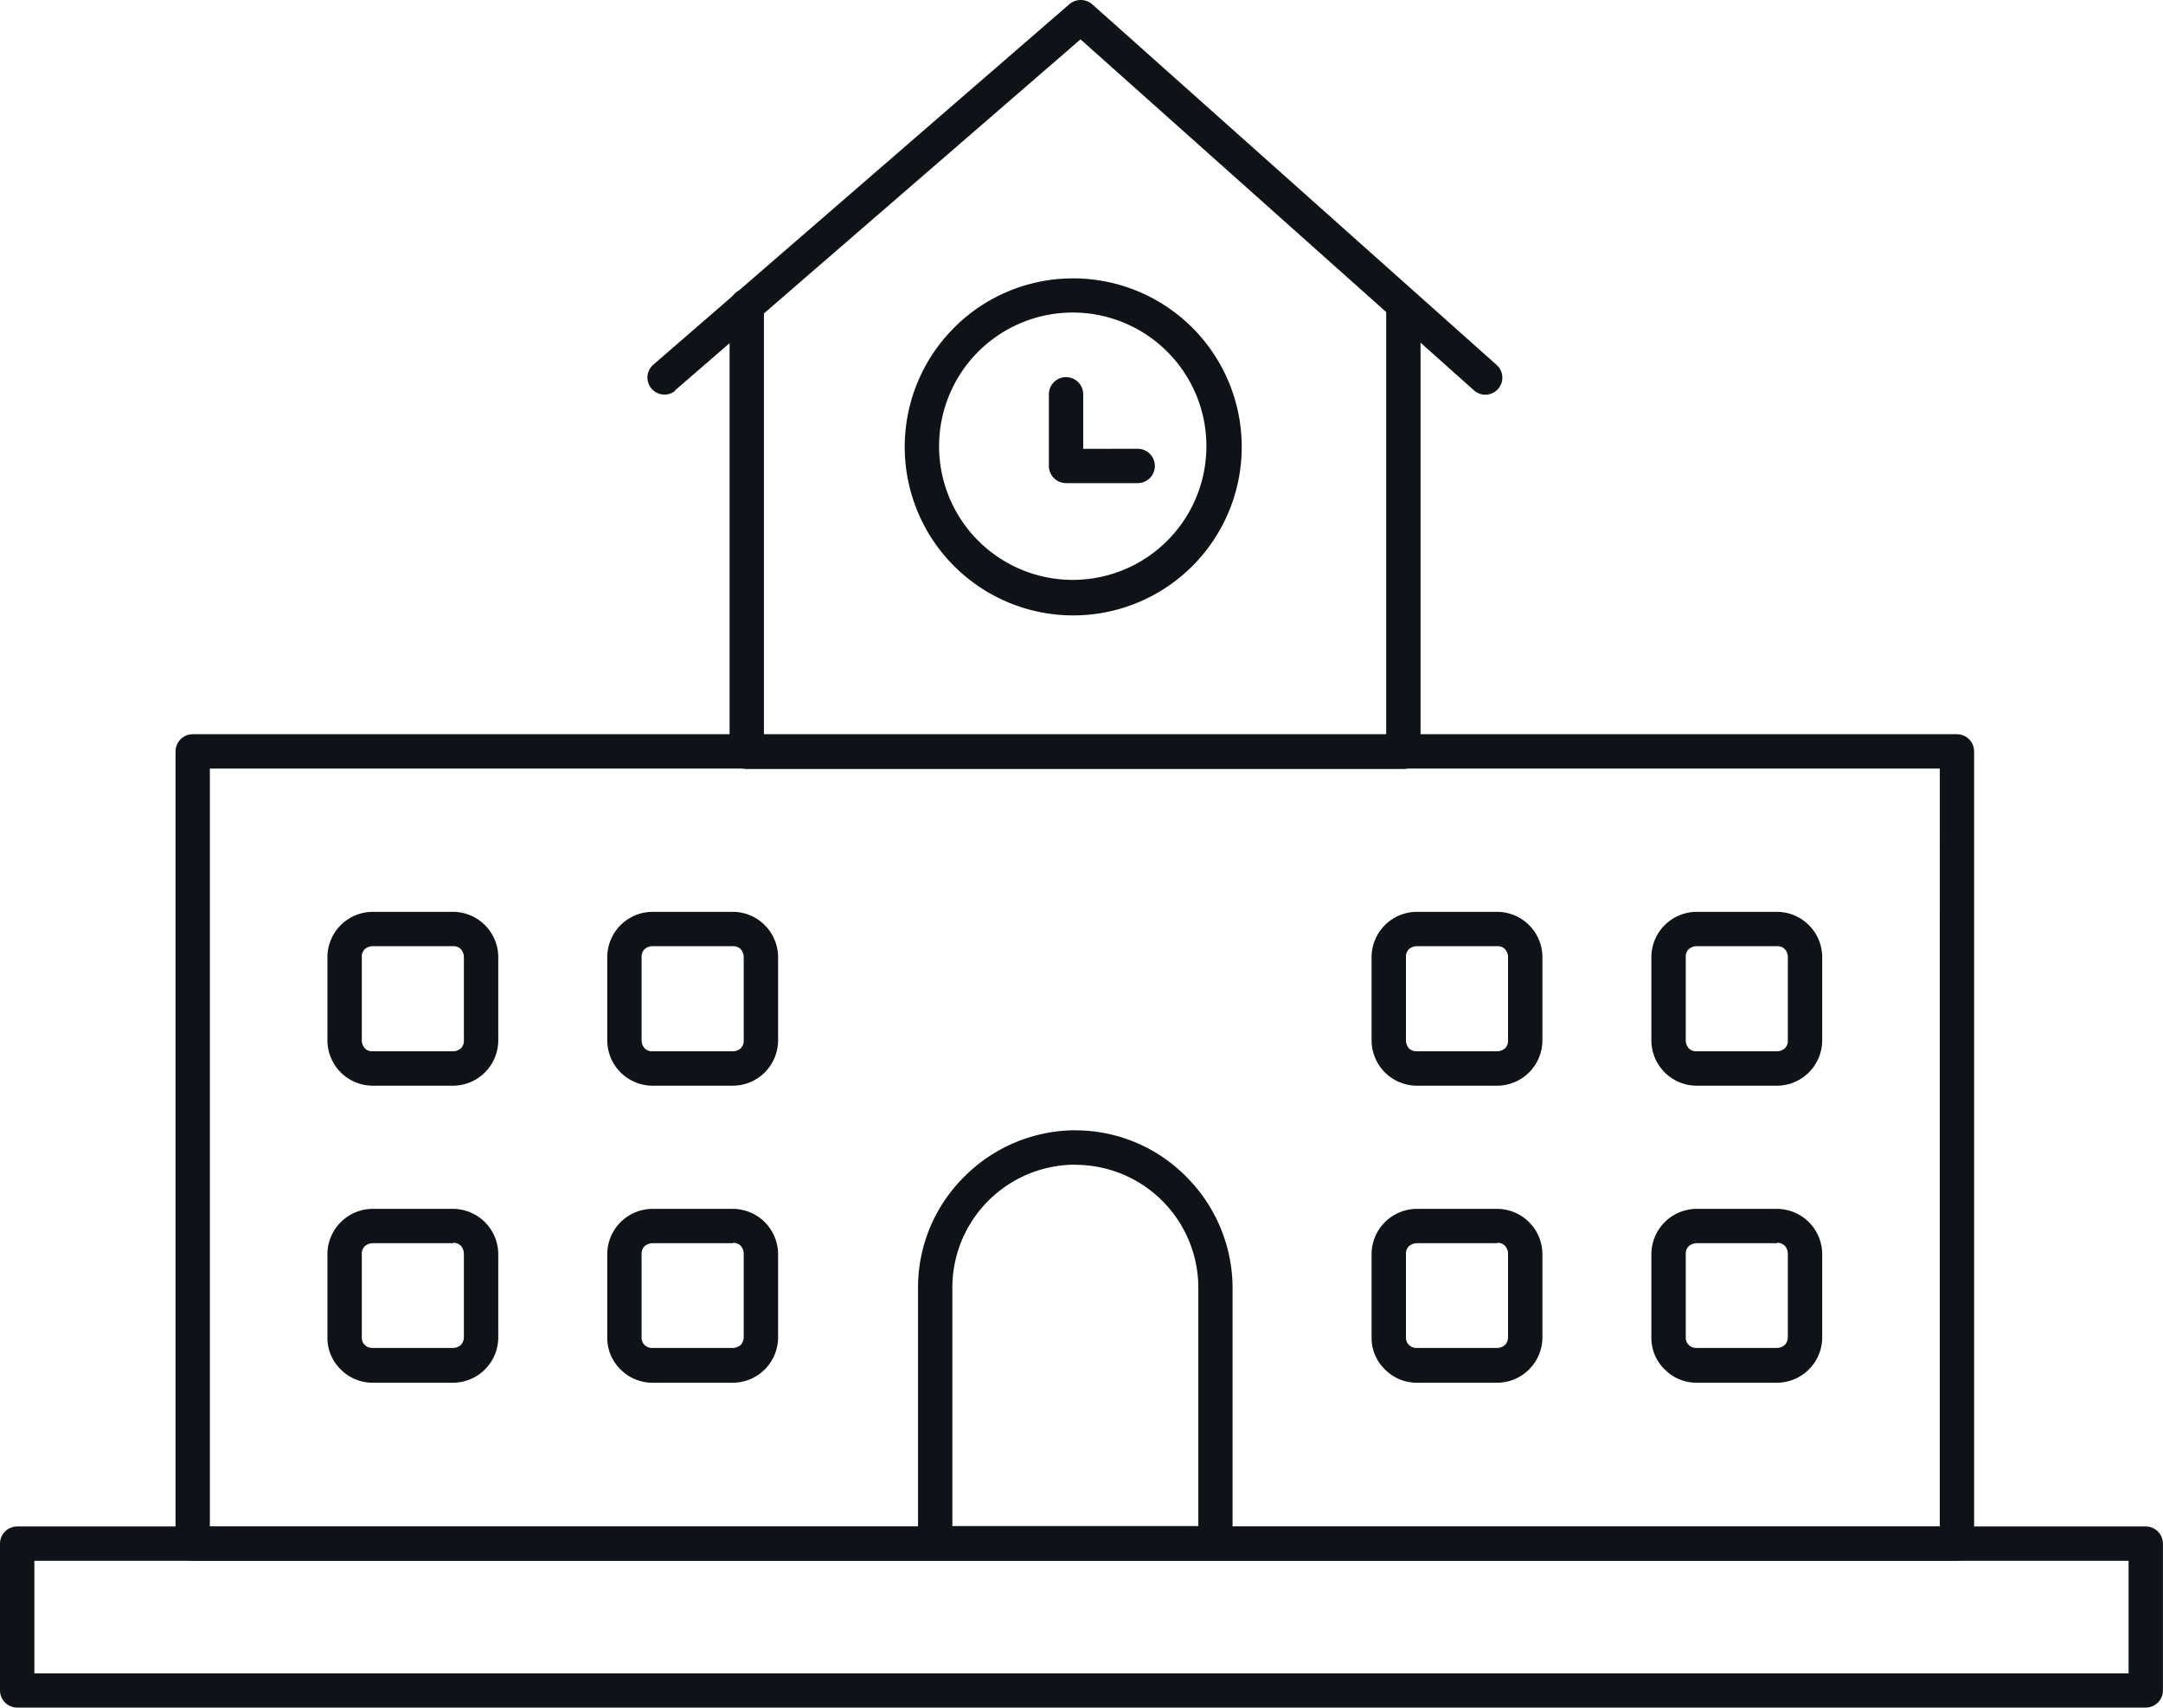
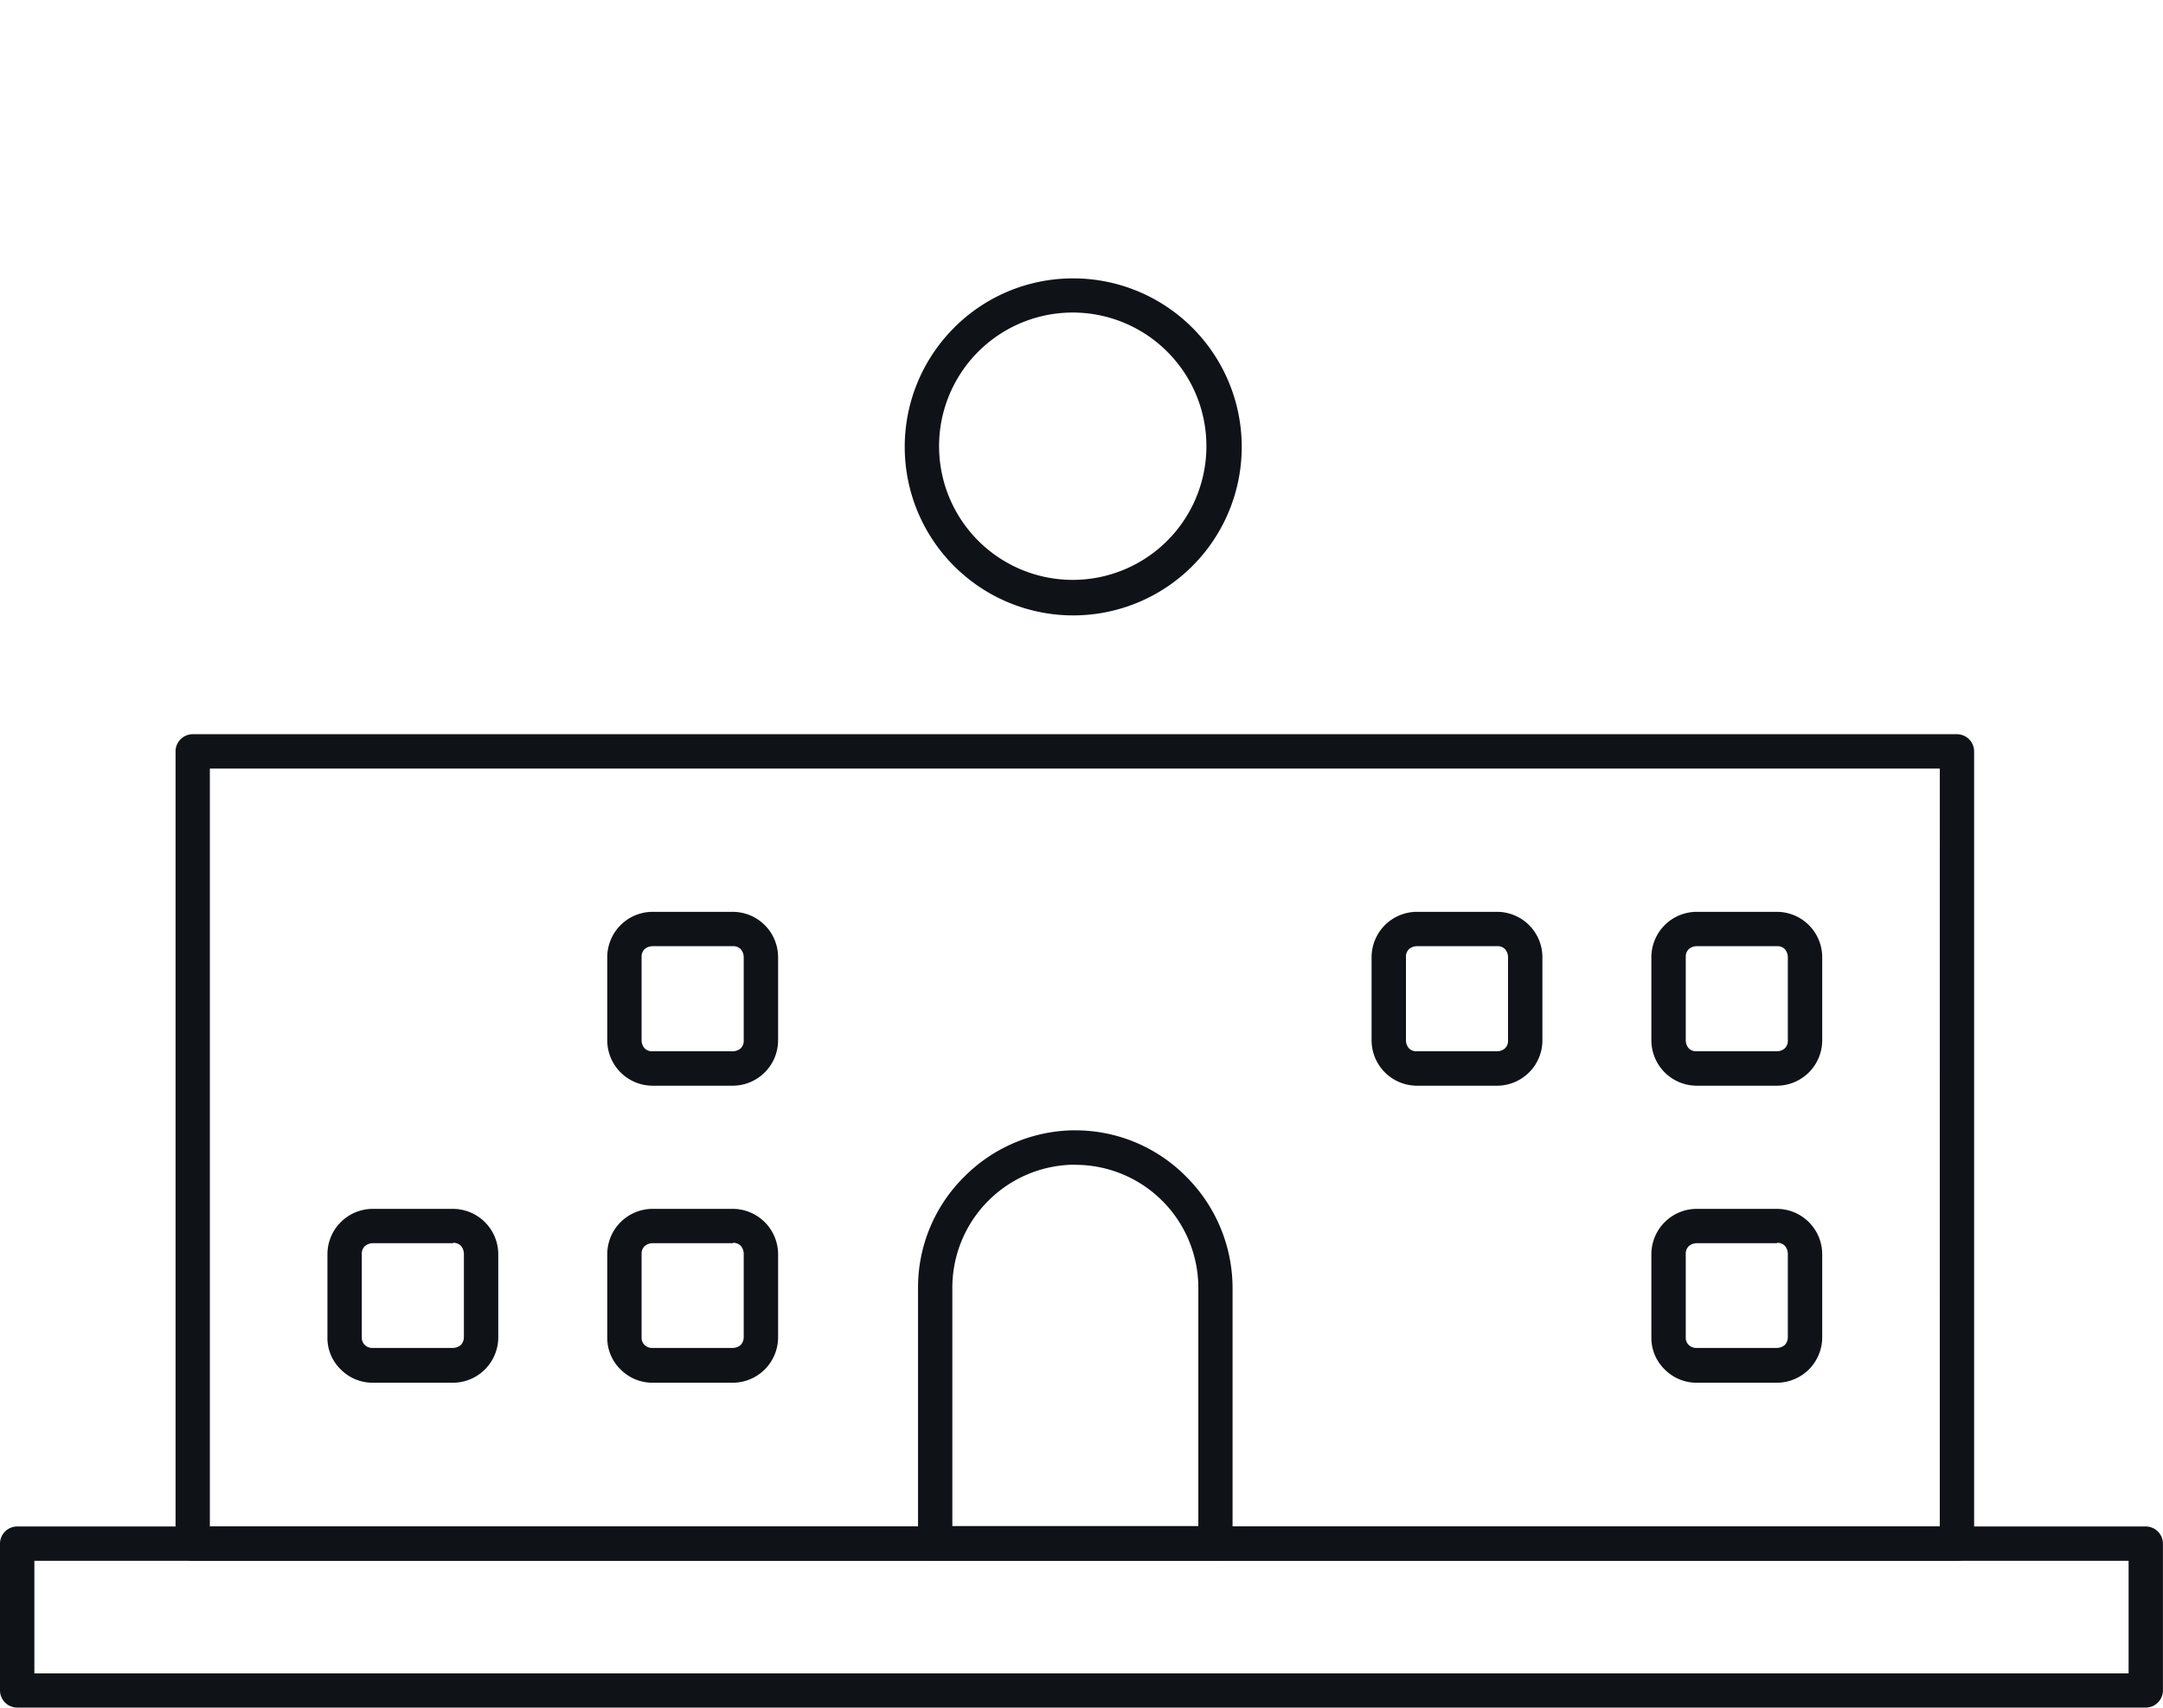
<svg xmlns="http://www.w3.org/2000/svg" id="Group_6996" data-name="Group 6996" width="65.069" height="51.367" viewBox="0 0 65.069 51.367">
  <path id="Path_8425" data-name="Path 8425" d="M177.315,257.16h53.074a.518.518,0,0,1,.516.516v23.832a.518.518,0,0,1-.516.516H177.315a.518.518,0,0,1-.516-.516V257.676A.518.518,0,0,1,177.315,257.16Zm52.558,1.033H177.831v22.8h52.041Z" transform="translate(-171.518 -235.074)" fill="#0f1217" />
-   <path id="Path_8426" data-name="Path 8426" d="M302.453,172.445a.516.516,0,1,1,1.033,0v13.426a.518.518,0,0,1-.516.516H283.216a.518.518,0,0,1-.516-.516V172.458a.516.516,0,1,1,1.033,0v12.9h18.72v-12.91Z" transform="translate(-260.752 -163.257)" fill="#0f1217" />
-   <path id="Path_8427" data-name="Path 8427" d="M267.739,128.592a.513.513,0,0,1-.671-.775L279.6,116.96a.528.528,0,0,1,.684,0l12.174,10.857a.512.512,0,0,1-.684.762l-11.839-10.561-12.2,10.561Z" transform="translate(-247.43 -116.834)" fill="#0f1217" />
  <path id="Path_8428" data-name="Path 8428" d="M143.765,408.58H207.8a.518.518,0,0,1,.516.516v4.416a.518.518,0,0,1-.516.516H143.765a.518.518,0,0,1-.516-.516V409.1A.518.518,0,0,1,143.765,408.58Zm63.518,1.033h-63V413h63Z" transform="translate(-143.249 -362.662)" fill="#0f1217" />
  <path id="Path_8429" data-name="Path 8429" d="M323.436,332.87a4.681,4.681,0,0,1,3.344,1.394,4.735,4.735,0,0,1,1.394,3.344V345.3a.518.518,0,0,1-.516.516h-8.43a.518.518,0,0,1-.516-.516v-7.694a4.681,4.681,0,0,1,1.394-3.344,4.735,4.735,0,0,1,3.344-1.394Zm0,1.033a3.7,3.7,0,0,0-3.692,3.693v7.178h7.4V337.6a3.7,3.7,0,0,0-3.693-3.693Z" transform="translate(-291.095 -298.868)" fill="#0f1217" />
  <path id="Path_8430" data-name="Path 8430" d="M321.225,170.04a5.069,5.069,0,1,1-3.576,1.485A5.046,5.046,0,0,1,321.225,170.04Zm2.84,2.208a4.021,4.021,0,1,0,1.175,2.84A4.01,4.01,0,0,0,324.065,172.248Z" transform="translate(-288.948 -161.666)" fill="#0f1217" />
-   <path id="Path_8431" data-name="Path 8431" d="M346.392,191.067a.516.516,0,1,1,0,1.033h-2.156a.518.518,0,0,1-.516-.516v-2.156a.516.516,0,1,1,1.033,0v1.64Z" transform="translate(-312.167 -177.567)" fill="#0f1217" />
  <path id="Path_8432" data-name="Path 8432" d="M207.192,347.88h2.427a1.367,1.367,0,0,1,1.356,1.356v2.518a1.367,1.367,0,0,1-1.356,1.356h-2.427a1.346,1.346,0,0,1-.955-.4l-.039-.039a1.321,1.321,0,0,1-.362-.917v-2.518a1.367,1.367,0,0,1,1.356-1.356Zm2.427,1.033h-2.427a.371.371,0,0,0-.232.09.311.311,0,0,0-.09.232v2.518a.293.293,0,0,0,.077.207l.013.013a.311.311,0,0,0,.232.09h2.427a.371.371,0,0,0,.232-.09.344.344,0,0,0,.09-.232v-2.518a.371.371,0,0,0-.09-.232.311.311,0,0,0-.232-.09Z" transform="translate(-195.986 -311.516)" fill="#0f1217" />
  <path id="Path_8433" data-name="Path 8433" d="M260.672,347.88H263.1a1.367,1.367,0,0,1,1.356,1.356v2.518a1.367,1.367,0,0,1-1.356,1.356h-2.427a1.346,1.346,0,0,1-.955-.4l-.039-.039a1.321,1.321,0,0,1-.362-.917v-2.518a1.367,1.367,0,0,1,1.356-1.356Zm2.427,1.033h-2.427a.371.371,0,0,0-.232.09.311.311,0,0,0-.09.232v2.518a.293.293,0,0,0,.077.207l.013.013a.311.311,0,0,0,.232.09H263.1a.371.371,0,0,0,.232-.09.344.344,0,0,0,.09-.232v-2.518a.371.371,0,0,0-.09-.232.311.311,0,0,0-.232-.09Z" transform="translate(-241.049 -311.516)" fill="#0f1217" />
-   <path id="Path_8434" data-name="Path 8434" d="M207.192,291.11h2.427a1.367,1.367,0,0,1,1.356,1.356v2.518a1.367,1.367,0,0,1-1.356,1.356h-2.427a1.367,1.367,0,0,1-1.356-1.356v-2.518a1.367,1.367,0,0,1,1.356-1.356Zm2.427,1.033h-2.427a.371.371,0,0,0-.232.09.311.311,0,0,0-.09.232v2.518a.371.371,0,0,0,.09.232.311.311,0,0,0,.232.09h2.427a.371.371,0,0,0,.232-.09.311.311,0,0,0,.09-.232v-2.518a.371.371,0,0,0-.09-.232A.311.311,0,0,0,209.62,292.143Z" transform="translate(-195.986 -263.681)" fill="#0f1217" />
  <path id="Path_8435" data-name="Path 8435" d="M260.672,291.11H263.1a1.367,1.367,0,0,1,1.356,1.356v2.518a1.367,1.367,0,0,1-1.356,1.356h-2.427a1.367,1.367,0,0,1-1.356-1.356v-2.518a1.367,1.367,0,0,1,1.356-1.356Zm2.427,1.033h-2.427a.371.371,0,0,0-.232.09.311.311,0,0,0-.09.232v2.518a.371.371,0,0,0,.09.232.311.311,0,0,0,.232.09H263.1a.371.371,0,0,0,.232-.09.311.311,0,0,0,.09-.232v-2.518a.371.371,0,0,0-.09-.232A.311.311,0,0,0,263.1,292.143Z" transform="translate(-241.049 -263.681)" fill="#0f1217" />
-   <path id="Path_8436" data-name="Path 8436" d="M406.762,347.88h2.427a1.367,1.367,0,0,1,1.356,1.356v2.518a1.367,1.367,0,0,1-1.356,1.356h-2.427a1.346,1.346,0,0,1-.955-.4l-.039-.039a1.321,1.321,0,0,1-.362-.917v-2.518a1.367,1.367,0,0,1,1.356-1.356Zm2.427,1.033h-2.427a.372.372,0,0,0-.232.09.311.311,0,0,0-.09.232v2.518a.293.293,0,0,0,.077.207l.013.013a.311.311,0,0,0,.232.09h2.427a.371.371,0,0,0,.232-.09.344.344,0,0,0,.09-.232v-2.518a.371.371,0,0,0-.09-.232.311.311,0,0,0-.232-.09Z" transform="translate(-364.145 -311.516)" fill="#0f1217" />
  <path id="Path_8437" data-name="Path 8437" d="M460.242,347.88h2.427a1.367,1.367,0,0,1,1.356,1.356v2.518a1.367,1.367,0,0,1-1.356,1.356h-2.427a1.346,1.346,0,0,1-.955-.4l-.039-.039a1.322,1.322,0,0,1-.362-.917v-2.518a1.367,1.367,0,0,1,1.356-1.356Zm2.427,1.033h-2.427a.372.372,0,0,0-.232.09.311.311,0,0,0-.09.232v2.518a.293.293,0,0,0,.077.207l.013.013a.311.311,0,0,0,.232.09h2.427a.371.371,0,0,0,.232-.09.344.344,0,0,0,.09-.232v-2.518a.371.371,0,0,0-.09-.232.311.311,0,0,0-.232-.09Z" transform="translate(-409.208 -311.516)" fill="#0f1217" />
  <path id="Path_8438" data-name="Path 8438" d="M406.762,291.11h2.427a1.367,1.367,0,0,1,1.356,1.356v2.518a1.367,1.367,0,0,1-1.356,1.356h-2.427a1.367,1.367,0,0,1-1.356-1.356v-2.518a1.367,1.367,0,0,1,1.356-1.356Zm2.427,1.033h-2.427a.371.371,0,0,0-.232.09.311.311,0,0,0-.09.232v2.518a.371.371,0,0,0,.09.232.311.311,0,0,0,.232.09h2.427a.371.371,0,0,0,.232-.09.311.311,0,0,0,.09-.232v-2.518a.371.371,0,0,0-.09-.232A.311.311,0,0,0,409.19,292.143Z" transform="translate(-364.145 -263.681)" fill="#0f1217" />
  <path id="Path_8439" data-name="Path 8439" d="M460.242,291.11h2.427a1.367,1.367,0,0,1,1.356,1.356v2.518a1.367,1.367,0,0,1-1.356,1.356h-2.427a1.367,1.367,0,0,1-1.356-1.356v-2.518a1.367,1.367,0,0,1,1.356-1.356Zm2.427,1.033h-2.427a.371.371,0,0,0-.232.09.311.311,0,0,0-.09.232v2.518a.371.371,0,0,0,.09.232.311.311,0,0,0,.232.09h2.427a.371.371,0,0,0,.232-.09.311.311,0,0,0,.09-.232v-2.518a.371.371,0,0,0-.09-.232A.311.311,0,0,0,462.67,292.143Z" transform="translate(-409.208 -263.681)" fill="#0f1217" />
</svg>